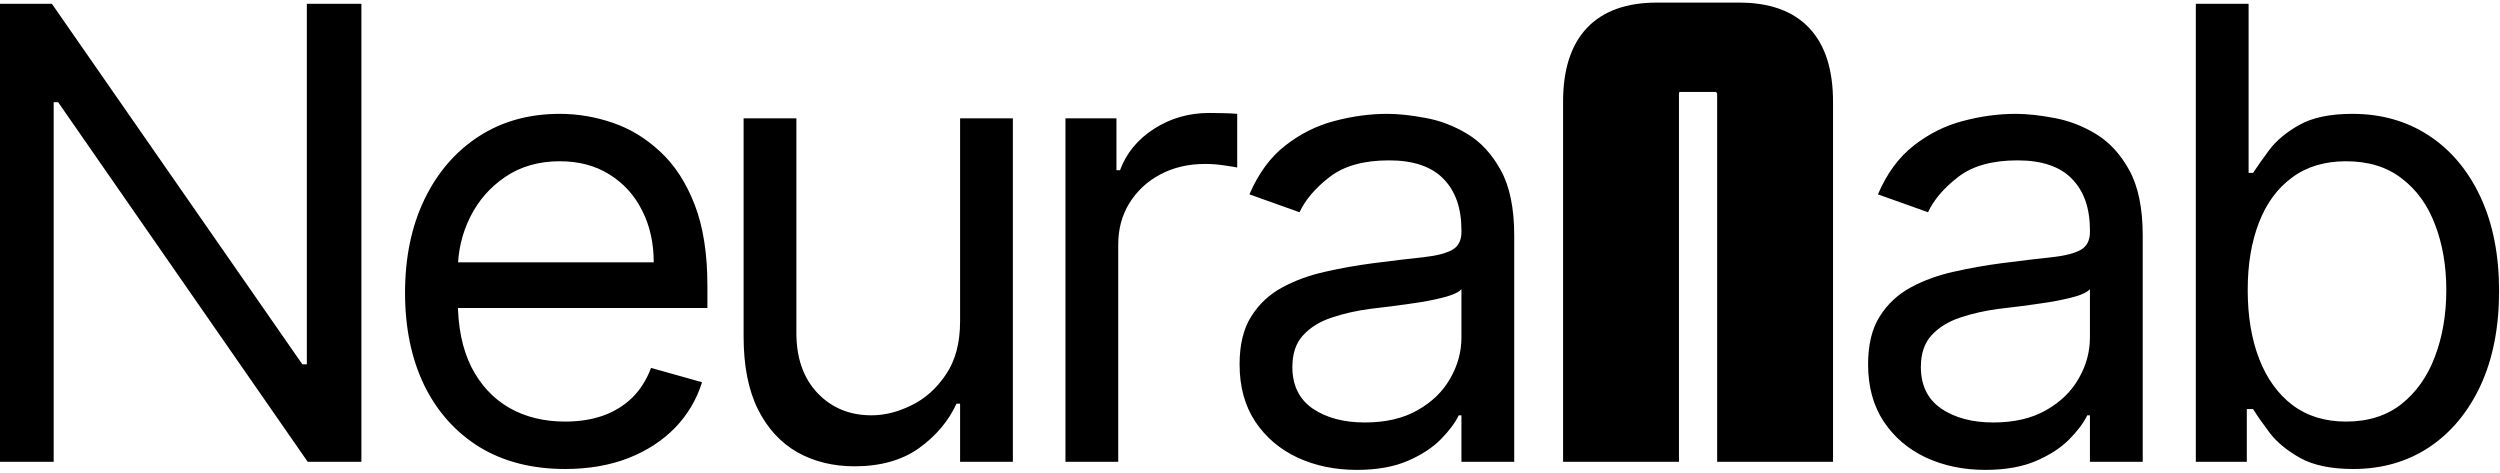
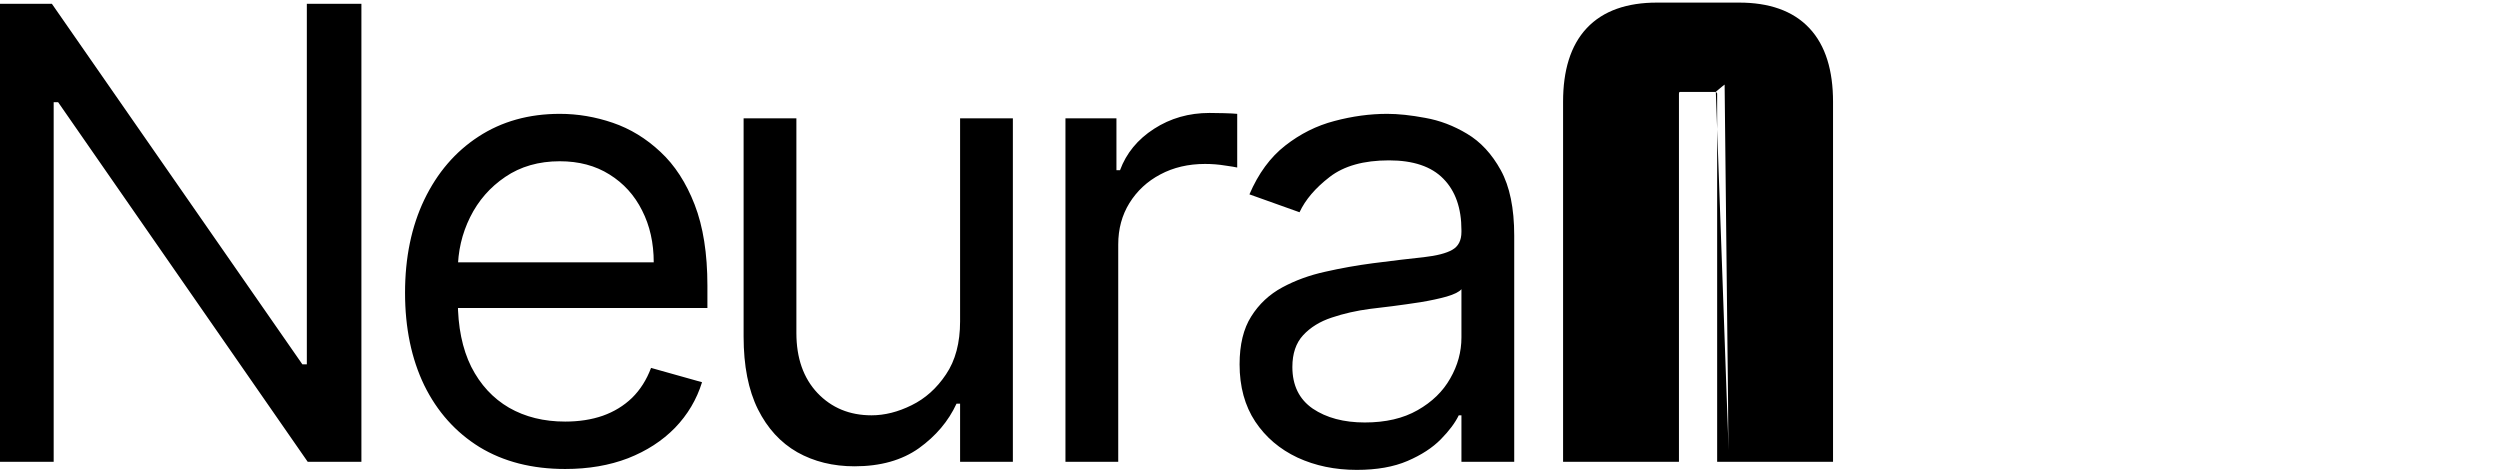
<svg xmlns="http://www.w3.org/2000/svg" width="655" height="124" viewBox="0 0 655 124" fill="none">
  <g clip-path="url(#clip0_297_48)">
    <path d="M94.688 1V121H80.625L15.234 26.781H14.062V121H-0.469V1H13.594L79.219 95.453H80.391V1H94.688ZM148.074 122.875C139.402 122.875 131.922 120.961 125.633 117.133C119.383 113.266 114.558 107.875 111.16 100.961C107.801 94.008 106.121 85.922 106.121 76.703C106.121 67.484 107.801 59.359 111.16 52.328C114.558 45.258 119.285 39.75 125.34 35.805C131.433 31.82 138.543 29.828 146.668 29.828C151.355 29.828 155.984 30.609 160.554 32.172C165.125 33.734 169.285 36.273 173.035 39.789C176.785 43.266 179.773 47.875 182 53.617C184.226 59.359 185.34 66.43 185.34 74.828V80.688H115.965V68.734H171.277C171.277 63.656 170.262 59.125 168.23 55.141C166.238 51.156 163.387 48.012 159.676 45.707C156.004 43.402 151.668 42.25 146.668 42.25C141.16 42.25 136.394 43.617 132.371 46.352C128.387 49.047 125.32 52.562 123.172 56.898C121.023 61.234 119.949 65.883 119.949 70.844V78.812C119.949 85.609 121.121 91.371 123.465 96.098C125.847 100.785 129.148 104.359 133.367 106.82C137.586 109.242 142.488 110.453 148.074 110.453C151.707 110.453 154.988 109.945 157.918 108.93C160.887 107.875 163.445 106.313 165.594 104.242C167.742 102.133 169.402 99.516 170.574 96.391L183.933 100.141C182.527 104.672 180.164 108.656 176.844 112.094C173.523 115.492 169.422 118.148 164.539 120.062C159.656 121.938 154.168 122.875 148.074 122.875ZM251.544 84.203V31H265.372V121H251.544V105.766H250.606C248.497 110.336 245.215 114.223 240.762 117.426C236.309 120.59 230.684 122.172 223.887 122.172C218.262 122.172 213.262 120.941 208.887 118.48C204.512 115.98 201.075 112.23 198.575 107.23C196.075 102.191 194.825 95.844 194.825 88.188V31H208.653V87.25C208.653 93.812 210.489 99.047 214.161 102.953C217.872 106.859 222.598 108.812 228.34 108.812C231.778 108.812 235.274 107.934 238.829 106.176C242.422 104.418 245.43 101.723 247.852 98.09C250.313 94.457 251.544 89.828 251.544 84.203ZM279.149 121V31H292.508V44.594H293.446C295.086 40.141 298.055 36.527 302.352 33.754C306.649 30.98 311.493 29.594 316.883 29.594C317.899 29.594 319.168 29.613 320.692 29.652C322.215 29.691 323.368 29.75 324.149 29.828V43.891C323.68 43.773 322.606 43.598 320.926 43.363C319.286 43.09 317.547 42.953 315.711 42.953C311.336 42.953 307.43 43.871 303.993 45.707C300.594 47.504 297.899 50.004 295.907 53.207C293.954 56.371 292.977 59.984 292.977 64.047V121H279.149ZM355.475 123.109C349.772 123.109 344.596 122.035 339.947 119.887C335.299 117.699 331.608 114.555 328.873 110.453C326.139 106.313 324.772 101.312 324.772 95.453C324.772 90.297 325.787 86.117 327.819 82.914C329.85 79.672 332.565 77.133 335.963 75.297C339.362 73.461 343.112 72.094 347.213 71.195C351.354 70.258 355.514 69.516 359.694 68.969C365.162 68.266 369.596 67.738 372.994 67.387C376.432 66.996 378.932 66.352 380.494 65.453C382.096 64.555 382.897 62.992 382.897 60.766V60.297C382.897 54.516 381.315 50.023 378.151 46.82C375.026 43.617 370.279 42.016 363.912 42.016C357.311 42.016 352.135 43.461 348.385 46.352C344.635 49.242 341.998 52.328 340.475 55.609L327.35 50.922C329.694 45.453 332.819 41.195 336.725 38.148C340.67 35.062 344.967 32.914 349.615 31.703C354.303 30.453 358.912 29.828 363.444 29.828C366.334 29.828 369.654 30.18 373.404 30.883C377.194 31.547 380.846 32.934 384.362 35.043C387.916 37.152 390.865 40.336 393.209 44.594C395.553 48.852 396.725 54.555 396.725 61.703V121H382.897V108.812H382.194C381.256 110.766 379.694 112.855 377.506 115.082C375.319 117.309 372.408 119.203 368.776 120.766C365.143 122.328 360.709 123.109 355.475 123.109ZM357.584 110.688C363.053 110.688 367.662 109.613 371.412 107.465C375.201 105.316 378.053 102.543 379.967 99.144C381.92 95.746 382.897 92.172 382.897 88.422V75.766C382.311 76.469 381.022 77.113 379.029 77.699C377.076 78.246 374.811 78.734 372.233 79.164C369.694 79.555 367.213 79.906 364.791 80.219C362.408 80.492 360.475 80.727 358.99 80.922C355.397 81.391 352.037 82.152 348.912 83.207C345.826 84.223 343.326 85.766 341.412 87.836C339.537 89.867 338.6 92.641 338.6 96.156C338.6 100.961 340.377 104.594 343.932 107.055C347.526 109.477 352.076 110.688 357.584 110.688Z" fill="black" />
-     <path d="M520.141 123.109C514.438 123.109 509.262 122.035 504.613 119.887C499.965 117.699 496.273 114.555 493.539 110.453C490.805 106.313 489.438 101.312 489.438 95.453C489.438 90.297 490.453 86.117 492.484 82.914C494.516 79.672 497.23 77.133 500.629 75.297C504.027 73.461 507.777 72.094 511.879 71.195C516.02 70.258 520.18 69.516 524.359 68.969C529.828 68.266 534.262 67.738 537.66 67.387C541.098 66.996 543.598 66.352 545.16 65.453C546.762 64.555 547.563 62.992 547.563 60.766V60.297C547.563 54.516 545.98 50.023 542.816 46.82C539.691 43.617 534.945 42.016 528.578 42.016C521.977 42.016 516.801 43.461 513.051 46.352C509.301 49.242 506.664 52.328 505.141 55.609L492.016 50.922C494.359 45.453 497.484 41.195 501.391 38.148C505.336 35.062 509.633 32.914 514.281 31.703C518.969 30.453 523.578 29.828 528.109 29.828C531 29.828 534.32 30.18 538.07 30.883C541.859 31.547 545.512 32.934 549.027 35.043C552.582 37.152 555.531 40.336 557.875 44.594C560.219 48.852 561.391 54.555 561.391 61.703V121H547.563V108.812H546.859C545.922 110.766 544.359 112.855 542.172 115.082C539.984 117.309 537.074 119.203 533.441 120.766C529.809 122.328 525.375 123.109 520.141 123.109ZM522.25 110.688C527.719 110.688 532.328 109.613 536.078 107.465C539.867 105.316 542.719 102.543 544.633 99.144C546.586 95.746 547.563 92.172 547.563 88.422V75.766C546.977 76.469 545.688 77.113 543.695 77.699C541.742 78.246 539.477 78.734 536.898 79.164C534.359 79.555 531.879 79.906 529.457 80.219C527.074 80.492 525.141 80.727 523.656 80.922C520.063 81.391 516.703 82.152 513.578 83.207C510.492 84.223 507.992 85.766 506.078 87.836C504.203 89.867 503.266 92.641 503.266 96.156C503.266 100.961 505.043 104.594 508.598 107.055C512.191 109.477 516.742 110.688 522.25 110.688ZM575.305 121V1H589.133V45.297H590.305C591.321 43.734 592.727 41.742 594.524 39.32C596.36 36.859 598.977 34.672 602.375 32.758C605.813 30.805 610.461 29.828 616.321 29.828C623.899 29.828 630.578 31.723 636.36 35.512C642.141 39.301 646.653 44.672 649.895 51.625C653.137 58.578 654.758 66.781 654.758 76.234C654.758 85.766 653.137 94.027 649.895 101.02C646.653 107.973 642.16 113.363 636.418 117.191C630.676 120.98 624.055 122.875 616.555 122.875C610.774 122.875 606.145 121.918 602.668 120.004C599.192 118.051 596.516 115.844 594.641 113.383C592.766 110.883 591.321 108.812 590.305 107.172H588.664V121H575.305ZM588.899 76C588.899 82.797 589.895 88.793 591.887 93.988C593.879 99.144 596.789 103.187 600.617 106.117C604.446 109.008 609.133 110.453 614.68 110.453C620.461 110.453 625.285 108.93 629.153 105.883C633.059 102.797 635.988 98.656 637.942 93.461C639.934 88.227 640.93 82.406 640.93 76C640.93 69.672 639.953 63.969 638 58.891C636.086 53.773 633.176 49.73 629.27 46.762C625.403 43.754 620.539 42.25 614.68 42.25C609.055 42.25 604.328 43.676 600.5 46.527C596.672 49.34 593.781 53.285 591.828 58.363C589.875 63.402 588.899 69.281 588.899 76Z" fill="black" />
    <path d="M477.254 118H452.894V24.562C452.894 23.634 452.546 22.822 451.85 22.126C451.27 21.43 450.516 21.082 449.588 21.082H440.192C439.264 21.082 438.452 21.43 437.756 22.126C437.176 22.822 436.886 23.634 436.886 24.562V118H412.526V26.65C412.526 11.338 419.718 3.682 434.102 3.682H455.678C470.062 3.682 477.254 11.338 477.254 26.65V118Z" fill="black" />
-     <path d="M477.254 118V121H480.254V118H477.254ZM452.894 118H449.894V121H452.894V118ZM451.85 22.126L449.545 24.047L449.632 24.151L449.729 24.247L451.85 22.126ZM437.756 22.126L435.635 20.005L435.538 20.101L435.451 20.205L437.756 22.126ZM436.886 118V121H439.886V118H436.886ZM412.526 118H409.526V121H412.526V118ZM477.254 115H452.894V121H477.254V115ZM455.894 118V24.562H449.894V118H455.894ZM455.894 24.562C455.894 22.786 455.192 21.225 453.971 20.005L449.729 24.247C449.838 24.356 449.868 24.421 449.876 24.439C449.882 24.453 449.894 24.483 449.894 24.562H455.894ZM454.155 20.206C452.989 18.806 451.381 18.082 449.588 18.082V24.082C449.632 24.082 449.649 24.086 449.644 24.085C449.638 24.084 449.618 24.079 449.592 24.067C449.58 24.061 449.568 24.055 449.558 24.048C449.547 24.042 449.539 24.036 449.533 24.032C449.522 24.023 449.527 24.024 449.545 24.047L454.155 20.206ZM449.588 18.082H440.192V24.082H449.588V18.082ZM440.192 18.082C438.416 18.082 436.855 18.784 435.635 20.005L439.877 24.247C439.986 24.138 440.051 24.108 440.069 24.1C440.083 24.095 440.113 24.082 440.192 24.082V18.082ZM435.451 20.205C434.41 21.455 433.886 22.951 433.886 24.562H439.886C439.886 24.317 439.942 24.189 440.061 24.047L435.451 20.205ZM433.886 24.562V118H439.886V24.562H433.886ZM436.886 115H412.526V121H436.886V115ZM415.526 118V26.65H409.526V118H415.526ZM415.526 26.65C415.526 19.411 417.23 14.541 420.107 11.478C422.95 8.451 427.422 6.682 434.102 6.682V0.682C426.398 0.682 420.082 2.741 415.733 7.37C411.418 11.963 409.526 18.577 409.526 26.65H415.526ZM434.102 6.682H455.678V0.682H434.102V6.682ZM455.678 6.682C462.358 6.682 466.83 8.451 469.673 11.478C472.55 14.541 474.254 19.411 474.254 26.65H480.254C480.254 18.577 478.362 11.963 474.047 7.37C469.698 2.741 463.382 0.682 455.678 0.682V6.682ZM474.254 26.65V118H480.254V26.65H474.254Z" fill="black" />
+     <path d="M477.254 118V121H480.254V118H477.254ZM452.894 118H449.894V121H452.894V118ZL449.545 24.047L449.632 24.151L449.729 24.247L451.85 22.126ZM437.756 22.126L435.635 20.005L435.538 20.101L435.451 20.205L437.756 22.126ZM436.886 118V121H439.886V118H436.886ZM412.526 118H409.526V121H412.526V118ZM477.254 115H452.894V121H477.254V115ZM455.894 118V24.562H449.894V118H455.894ZM455.894 24.562C455.894 22.786 455.192 21.225 453.971 20.005L449.729 24.247C449.838 24.356 449.868 24.421 449.876 24.439C449.882 24.453 449.894 24.483 449.894 24.562H455.894ZM454.155 20.206C452.989 18.806 451.381 18.082 449.588 18.082V24.082C449.632 24.082 449.649 24.086 449.644 24.085C449.638 24.084 449.618 24.079 449.592 24.067C449.58 24.061 449.568 24.055 449.558 24.048C449.547 24.042 449.539 24.036 449.533 24.032C449.522 24.023 449.527 24.024 449.545 24.047L454.155 20.206ZM449.588 18.082H440.192V24.082H449.588V18.082ZM440.192 18.082C438.416 18.082 436.855 18.784 435.635 20.005L439.877 24.247C439.986 24.138 440.051 24.108 440.069 24.1C440.083 24.095 440.113 24.082 440.192 24.082V18.082ZM435.451 20.205C434.41 21.455 433.886 22.951 433.886 24.562H439.886C439.886 24.317 439.942 24.189 440.061 24.047L435.451 20.205ZM433.886 24.562V118H439.886V24.562H433.886ZM436.886 115H412.526V121H436.886V115ZM415.526 118V26.65H409.526V118H415.526ZM415.526 26.65C415.526 19.411 417.23 14.541 420.107 11.478C422.95 8.451 427.422 6.682 434.102 6.682V0.682C426.398 0.682 420.082 2.741 415.733 7.37C411.418 11.963 409.526 18.577 409.526 26.65H415.526ZM434.102 6.682H455.678V0.682H434.102V6.682ZM455.678 6.682C462.358 6.682 466.83 8.451 469.673 11.478C472.55 14.541 474.254 19.411 474.254 26.65H480.254C480.254 18.577 478.362 11.963 474.047 7.37C469.698 2.741 463.382 0.682 455.678 0.682V6.682ZM474.254 26.65V118H480.254V26.65H474.254Z" fill="black" />
  </g>
  <defs>
    <clipPath id="clip0_297_48">
      <rect width="655" height="124" fill="white" />
    </clipPath>
  </defs>
</svg>